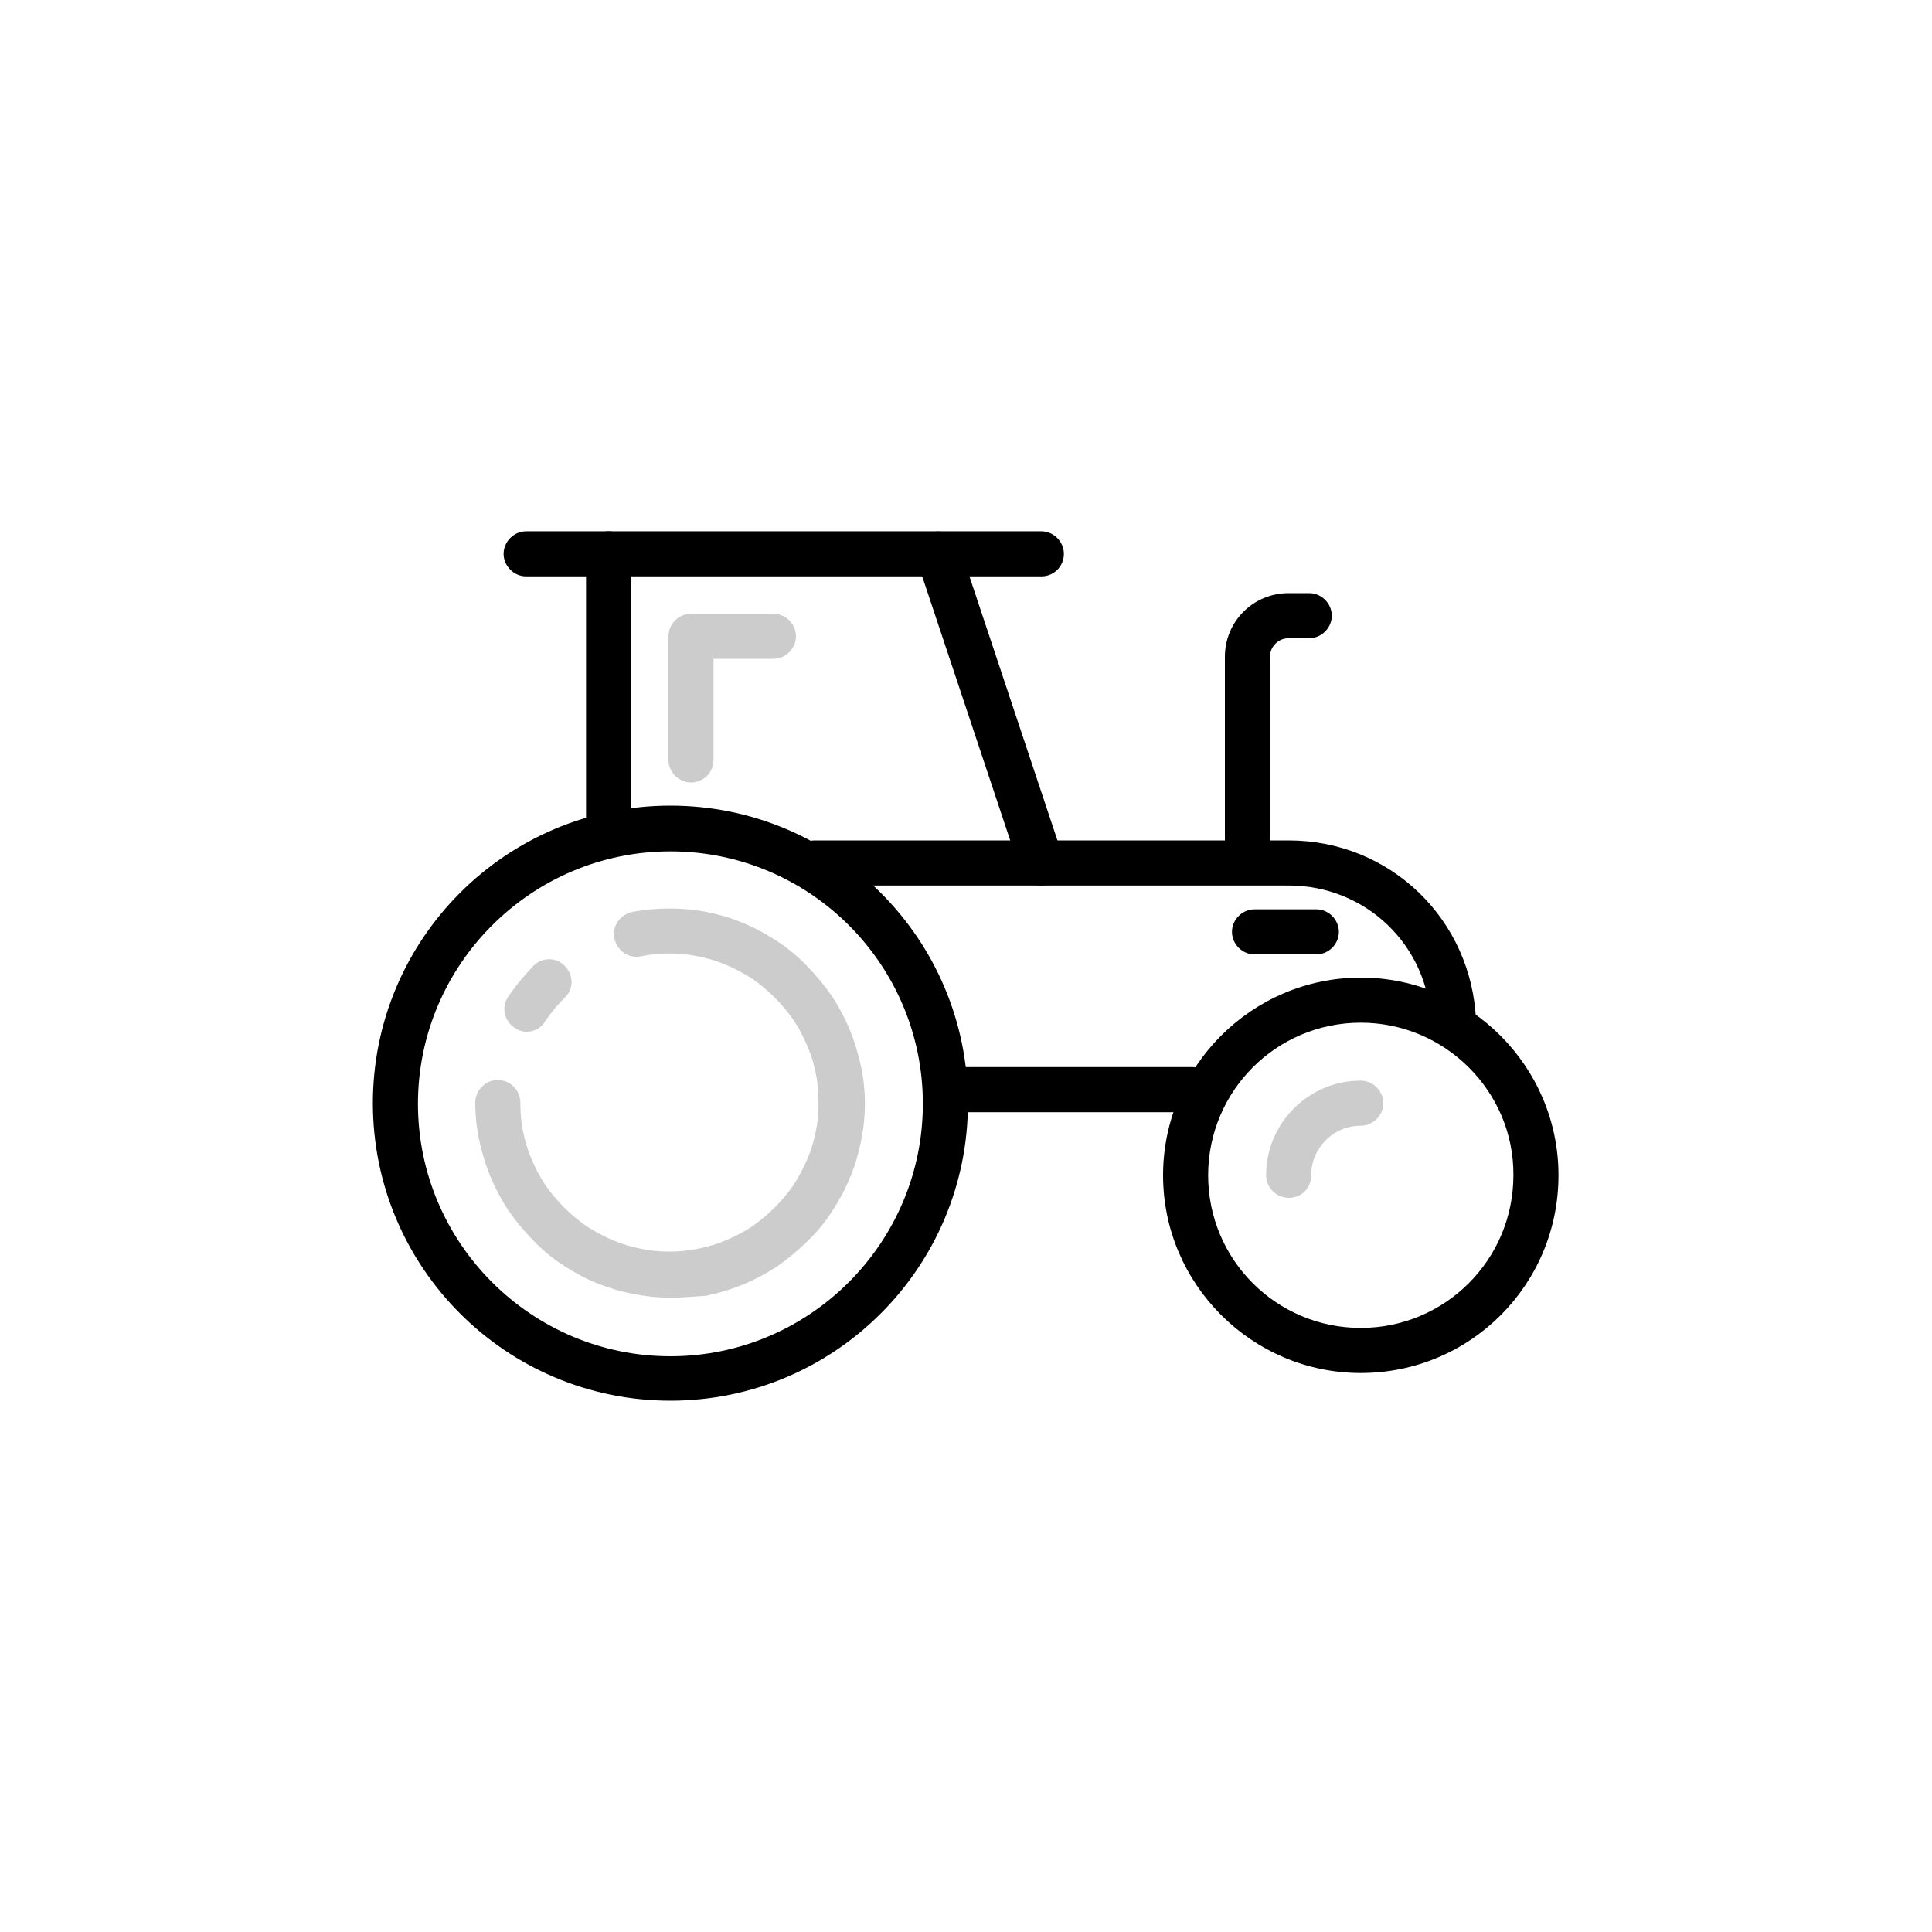
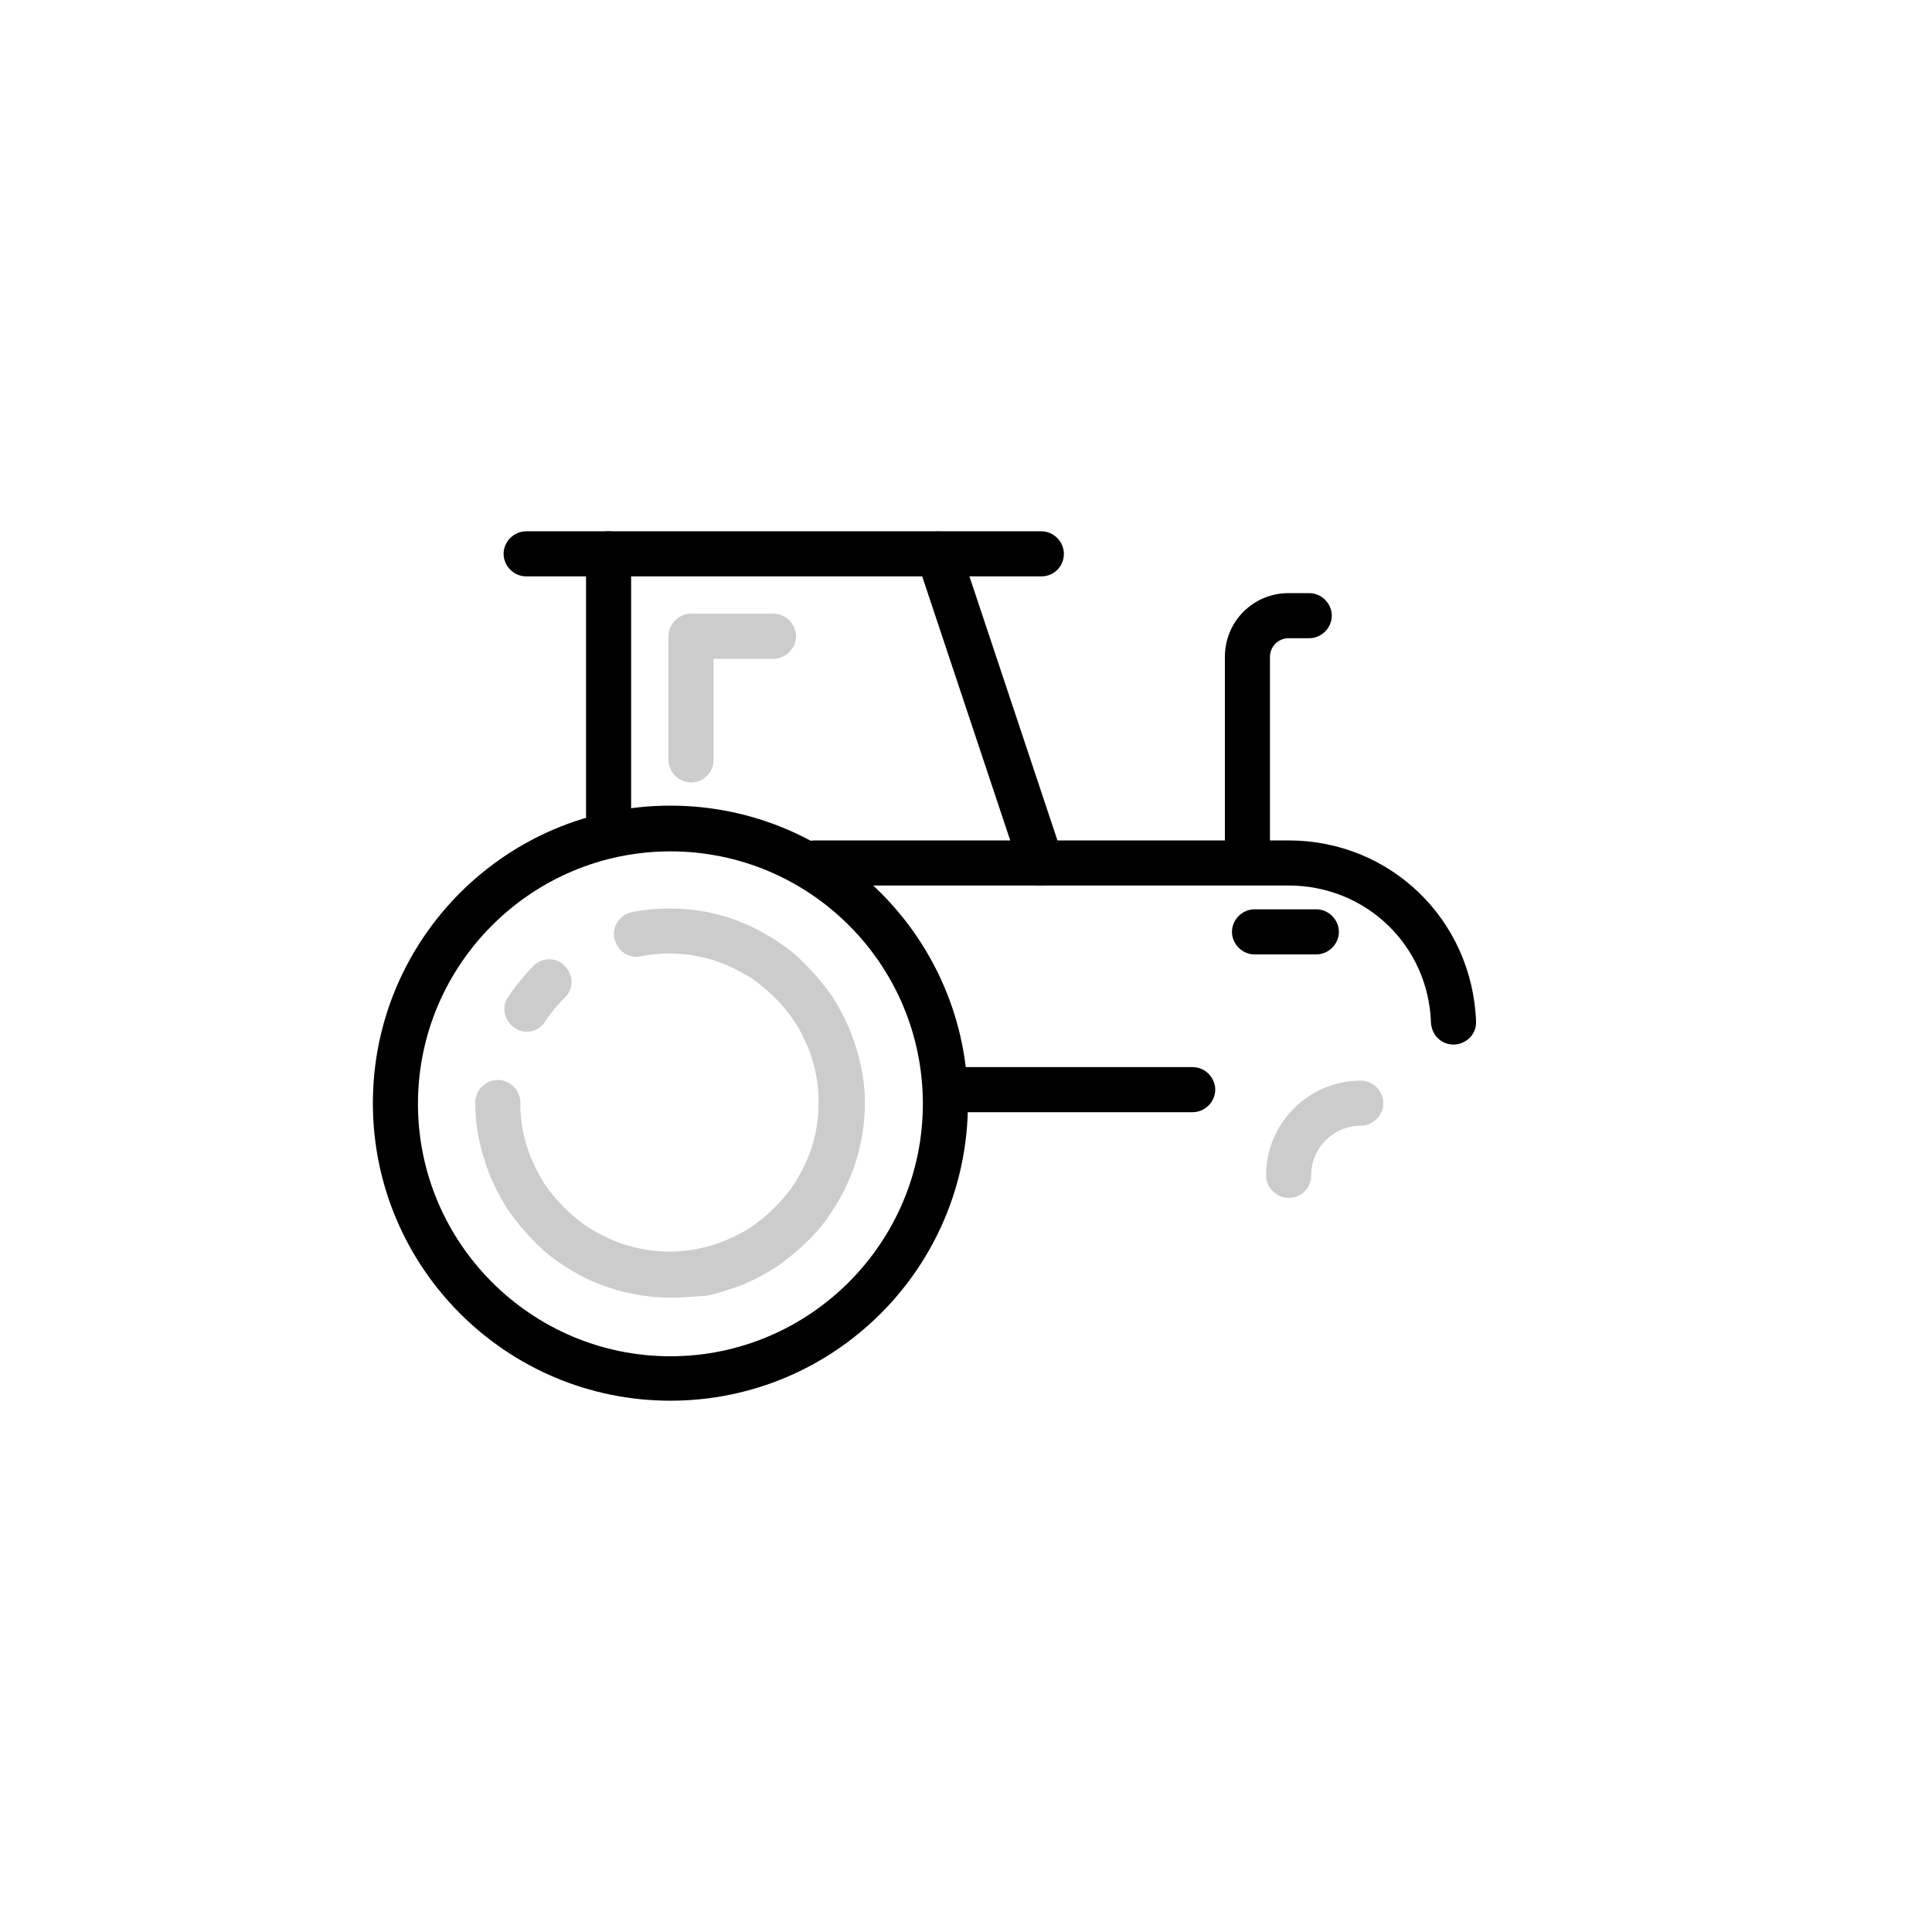
<svg xmlns="http://www.w3.org/2000/svg" version="1.1" id="Layer_1" x="0px" y="0px" viewBox="0 0 30 30" style="enable-background:new 0 0 30 30;" xml:space="preserve">
  <style type="text/css">
	.st0{opacity:0.2;}
</style>
  <g>
    <path d="M10.41,21.75c-2.55,0-4.62-2.07-4.62-4.62c0-2.55,2.07-4.62,4.62-4.62c2.55,0,4.62,2.07,4.62,4.62   C15.03,19.68,12.96,21.75,10.41,21.75z M10.41,13.22c-2.16,0-3.92,1.76-3.92,3.92c0,2.16,1.76,3.92,3.92,3.92s3.92-1.76,3.92-3.92   C14.33,14.97,12.57,13.22,10.41,13.22z" />
    <path class="st0" d="M8.18,16.02c-0.07,0-0.13-0.02-0.19-0.06c-0.16-0.11-0.21-0.32-0.1-0.48C8.01,15.3,8.14,15.15,8.28,15   c0.14-0.14,0.36-0.14,0.49,0c0.14,0.14,0.14,0.36,0,0.49c-0.11,0.11-0.21,0.23-0.3,0.36C8.41,15.96,8.3,16.02,8.18,16.02z" />
    <path class="st0" d="M10.41,20.15c-0.19,0-0.39-0.02-0.58-0.06C9.65,20.06,9.46,20,9.28,19.93c-0.18-0.07-0.36-0.17-0.53-0.28   c-0.17-0.11-0.33-0.24-0.47-0.39c-0.14-0.14-0.27-0.3-0.39-0.47c-0.11-0.17-0.2-0.34-0.28-0.53c-0.07-0.18-0.13-0.37-0.17-0.56   c-0.04-0.19-0.06-0.38-0.06-0.58c0-0.19,0.16-0.35,0.35-0.35c0.19,0,0.35,0.16,0.35,0.35c0,0.15,0.01,0.3,0.04,0.44   c0.03,0.15,0.07,0.29,0.13,0.43c0.06,0.14,0.13,0.28,0.21,0.4c0.09,0.13,0.19,0.25,0.3,0.36c0.11,0.11,0.23,0.21,0.36,0.3   c0.13,0.08,0.26,0.15,0.4,0.21c0.14,0.06,0.28,0.1,0.43,0.13c0.29,0.06,0.59,0.06,0.89,0c0.15-0.03,0.29-0.07,0.43-0.13   c0.14-0.06,0.28-0.13,0.4-0.21c0.13-0.09,0.25-0.19,0.36-0.3c0.11-0.11,0.21-0.23,0.3-0.36c0.08-0.13,0.15-0.26,0.21-0.4   c0.06-0.14,0.1-0.28,0.13-0.43c0.03-0.15,0.04-0.29,0.04-0.44c0-0.15-0.01-0.3-0.04-0.44c-0.03-0.15-0.07-0.29-0.13-0.43   c-0.06-0.14-0.13-0.28-0.21-0.4c-0.09-0.13-0.19-0.25-0.3-0.36c-0.11-0.11-0.23-0.21-0.36-0.3c-0.13-0.08-0.26-0.15-0.4-0.21   c-0.14-0.06-0.28-0.1-0.43-0.13c-0.29-0.06-0.6-0.06-0.89,0c-0.19,0.04-0.37-0.09-0.41-0.28c-0.04-0.19,0.09-0.37,0.28-0.41   c0.38-0.07,0.77-0.07,1.15,0c0.19,0.04,0.38,0.09,0.56,0.17c0.18,0.07,0.36,0.17,0.53,0.28c0.17,0.11,0.33,0.24,0.47,0.39   c0.14,0.14,0.27,0.3,0.39,0.47c0.11,0.17,0.2,0.34,0.28,0.53c0.07,0.18,0.13,0.37,0.17,0.56c0.04,0.19,0.06,0.38,0.06,0.58   c0,0.19-0.02,0.39-0.06,0.58c-0.04,0.19-0.09,0.38-0.17,0.56c-0.07,0.18-0.17,0.36-0.28,0.53c-0.11,0.17-0.24,0.33-0.39,0.47   c-0.14,0.14-0.3,0.27-0.47,0.39c-0.17,0.11-0.34,0.2-0.53,0.28c-0.18,0.07-0.37,0.13-0.56,0.17C10.8,20.13,10.61,20.15,10.41,20.15   z" />
-     <path d="M21.13,21.32c-1.69,0-3.07-1.38-3.07-3.07c0-1.69,1.38-3.07,3.07-3.07c1.69,0,3.07,1.38,3.07,3.07   C24.2,19.95,22.83,21.32,21.13,21.32z M21.13,15.88c-1.31,0-2.37,1.06-2.37,2.37c0,1.31,1.06,2.37,2.37,2.37   c1.31,0,2.37-1.06,2.37-2.37C23.51,16.95,22.44,15.88,21.13,15.88z" />
    <path class="st0" d="M20.01,18.6c-0.19,0-0.35-0.16-0.35-0.35c0-0.81,0.66-1.47,1.47-1.47c0.19,0,0.35,0.16,0.35,0.35   c0,0.19-0.16,0.35-0.35,0.35c-0.43,0-0.77,0.35-0.77,0.77C20.36,18.45,20.21,18.6,20.01,18.6z" />
    <path d="M9.45,13.22c-0.19,0-0.35-0.16-0.35-0.35V8.6c0-0.19,0.16-0.35,0.35-0.35S9.8,8.41,9.8,8.6v4.27   C9.8,13.06,9.65,13.22,9.45,13.22z" />
    <path d="M16.17,8.95h-8c-0.19,0-0.35-0.16-0.35-0.35c0-0.19,0.16-0.35,0.35-0.35h8c0.19,0,0.35,0.16,0.35,0.35   C16.52,8.79,16.37,8.95,16.17,8.95z" />
    <path d="M22.57,16.22c-0.19,0-0.34-0.15-0.35-0.34c-0.04-1.2-1.01-2.13-2.21-2.13h-7.36c-0.19,0-0.35-0.16-0.35-0.35   c0-0.19,0.16-0.35,0.35-0.35h7.36c1.58,0,2.85,1.23,2.91,2.81c0.01,0.19-0.14,0.35-0.34,0.36C22.58,16.22,22.58,16.22,22.57,16.22z   " />
    <path d="M19.37,13.54c-0.19,0-0.35-0.16-0.35-0.35V10.2c0-0.55,0.44-0.99,0.99-0.99h0.32c0.19,0,0.35,0.16,0.35,0.35   s-0.16,0.35-0.35,0.35h-0.32c-0.16,0-0.29,0.13-0.29,0.29v2.99C19.72,13.38,19.57,13.54,19.37,13.54z" />
    <path d="M18.52,17.27h-3.84c-0.19,0-0.35-0.16-0.35-0.35c0-0.19,0.16-0.35,0.35-0.35h3.84c0.19,0,0.35,0.16,0.35,0.35   C18.87,17.11,18.71,17.27,18.52,17.27z" />
    <path d="M16.17,13.75c-0.15,0-0.28-0.09-0.33-0.24l-1.6-4.8c-0.06-0.18,0.04-0.38,0.22-0.44c0.18-0.06,0.38,0.04,0.44,0.22l1.6,4.8   c0.06,0.18-0.04,0.38-0.22,0.44C16.25,13.74,16.21,13.75,16.17,13.75z" />
    <path class="st0" d="M10.73,12.15c-0.19,0-0.35-0.16-0.35-0.35V9.88c0-0.19,0.16-0.35,0.35-0.35h1.28c0.19,0,0.35,0.16,0.35,0.35   c0,0.19-0.16,0.35-0.35,0.35h-0.93v1.57C11.08,11.99,10.93,12.15,10.73,12.15z" />
    <path d="M20.44,14.82h-0.96c-0.19,0-0.35-0.16-0.35-0.35s0.16-0.35,0.35-0.35h0.96c0.19,0,0.35,0.16,0.35,0.35   S20.63,14.82,20.44,14.82z" />
  </g>
</svg>